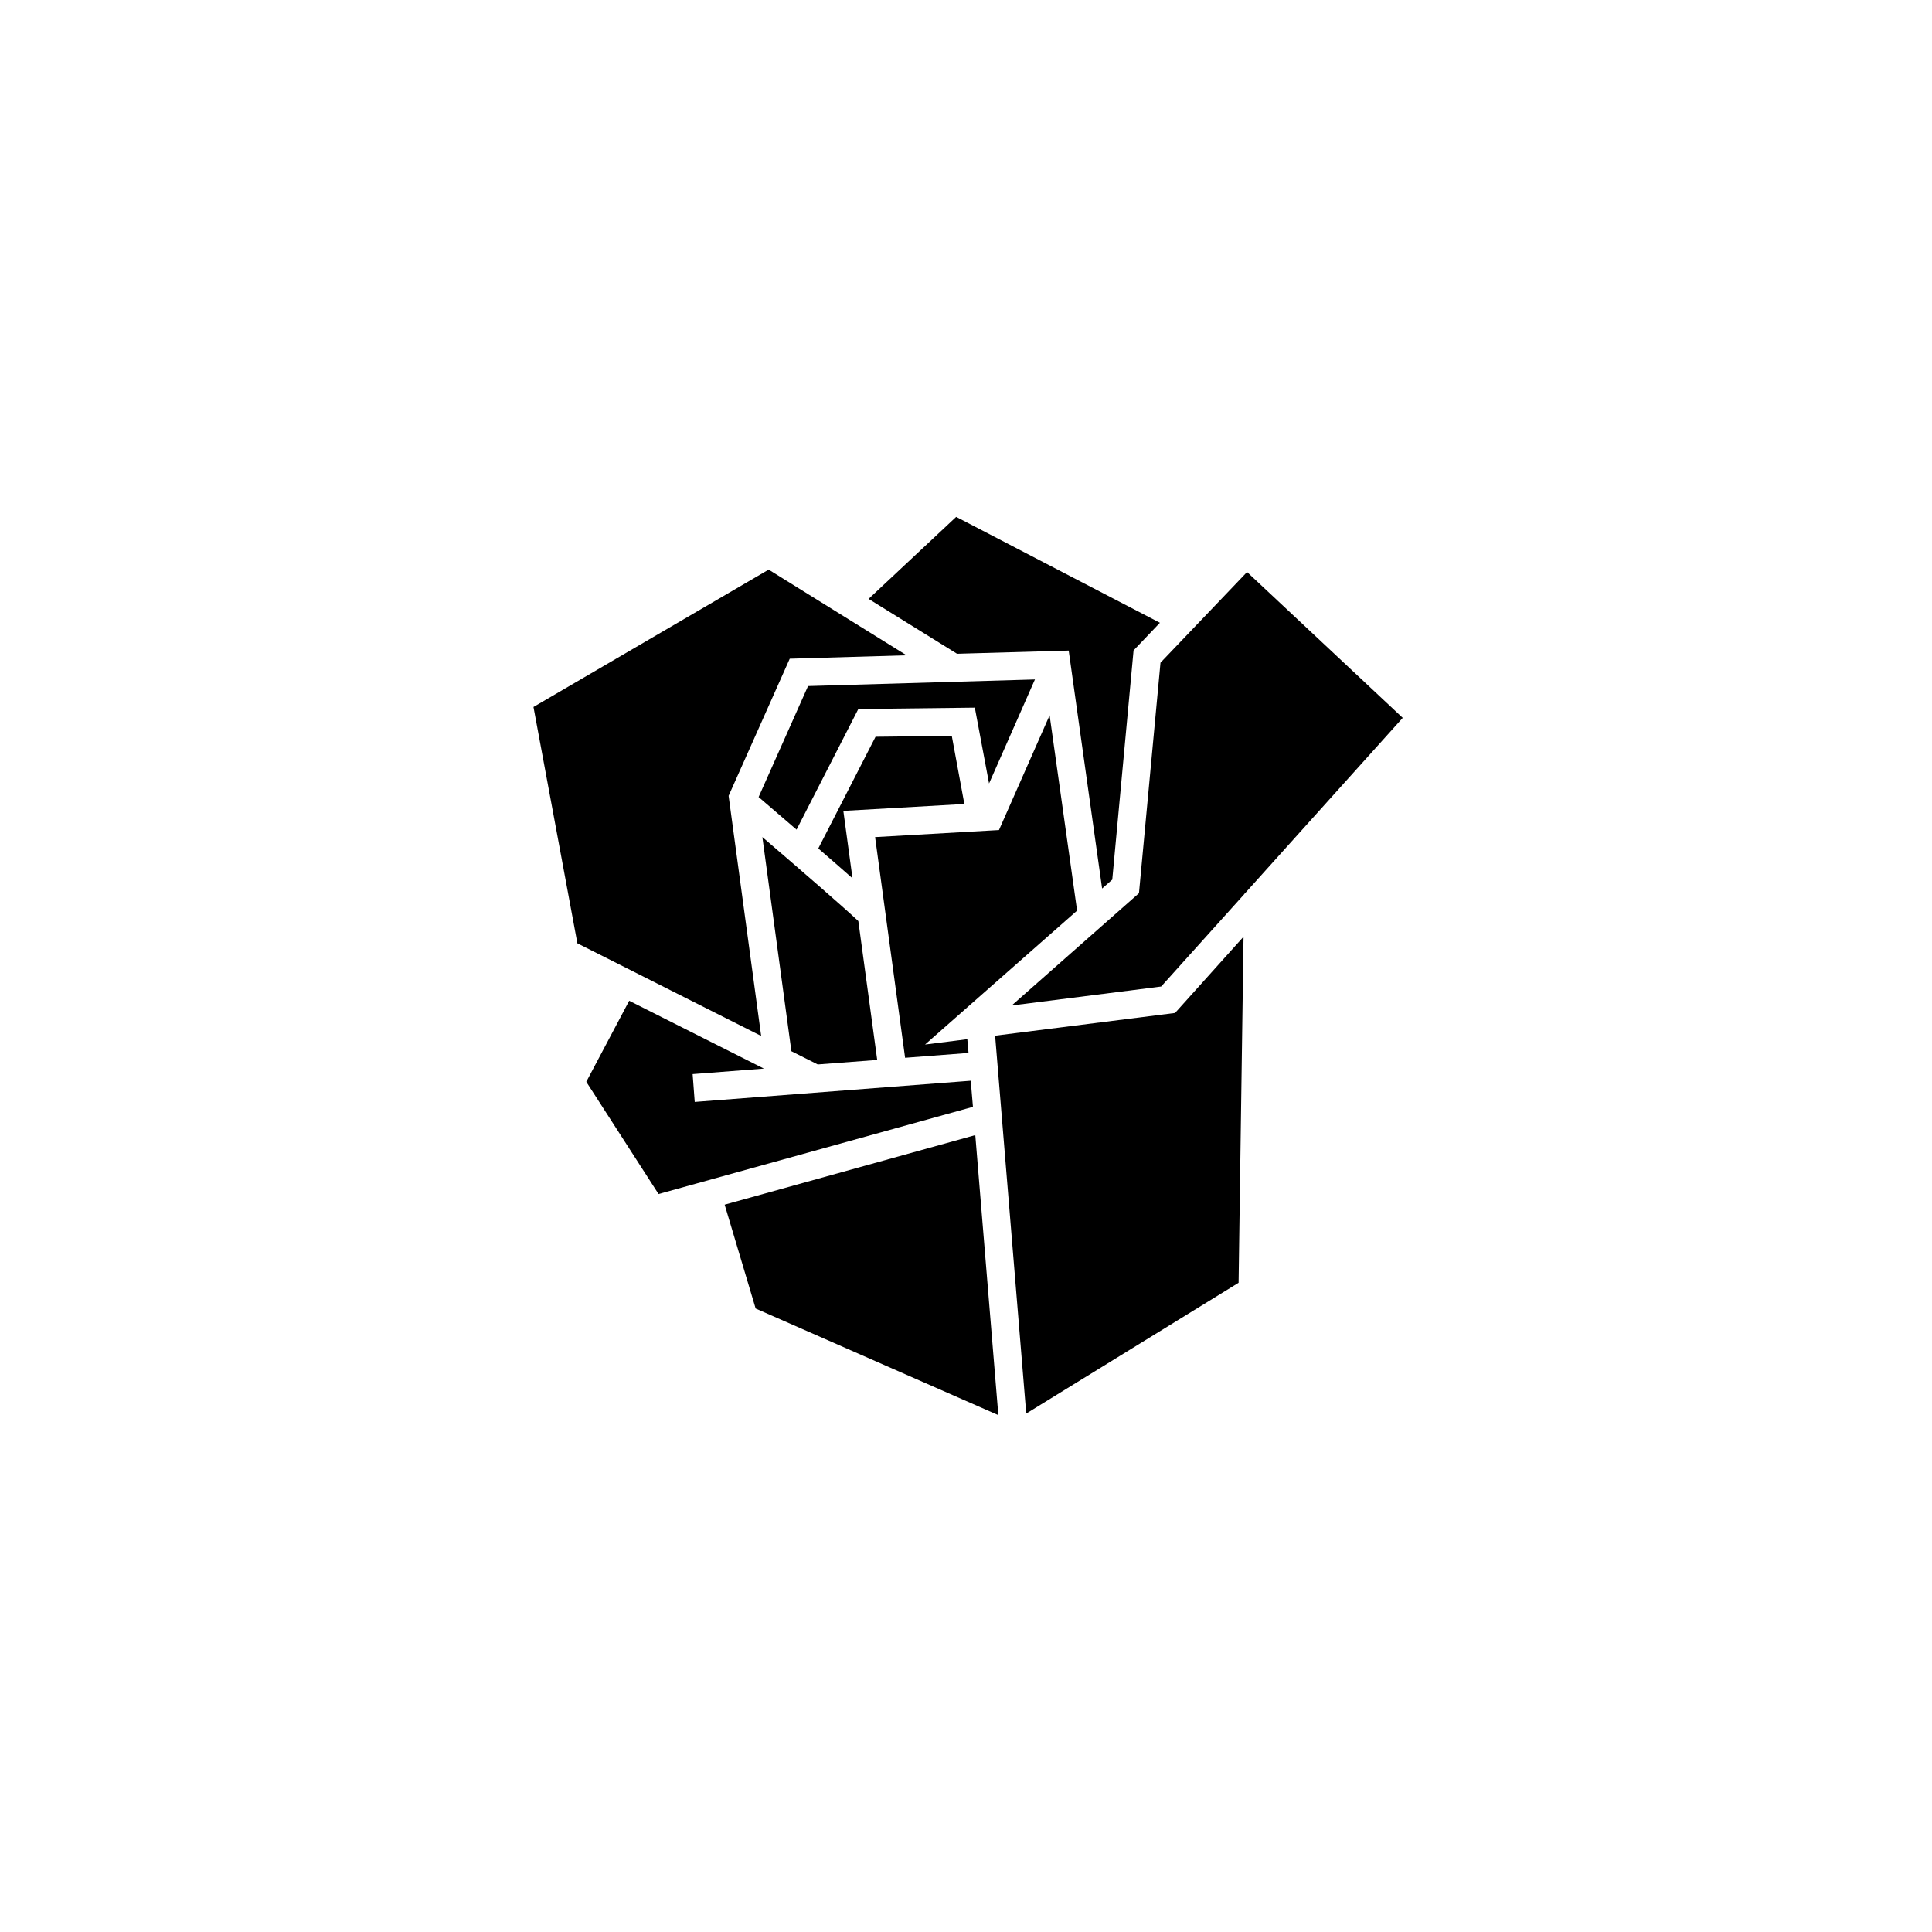
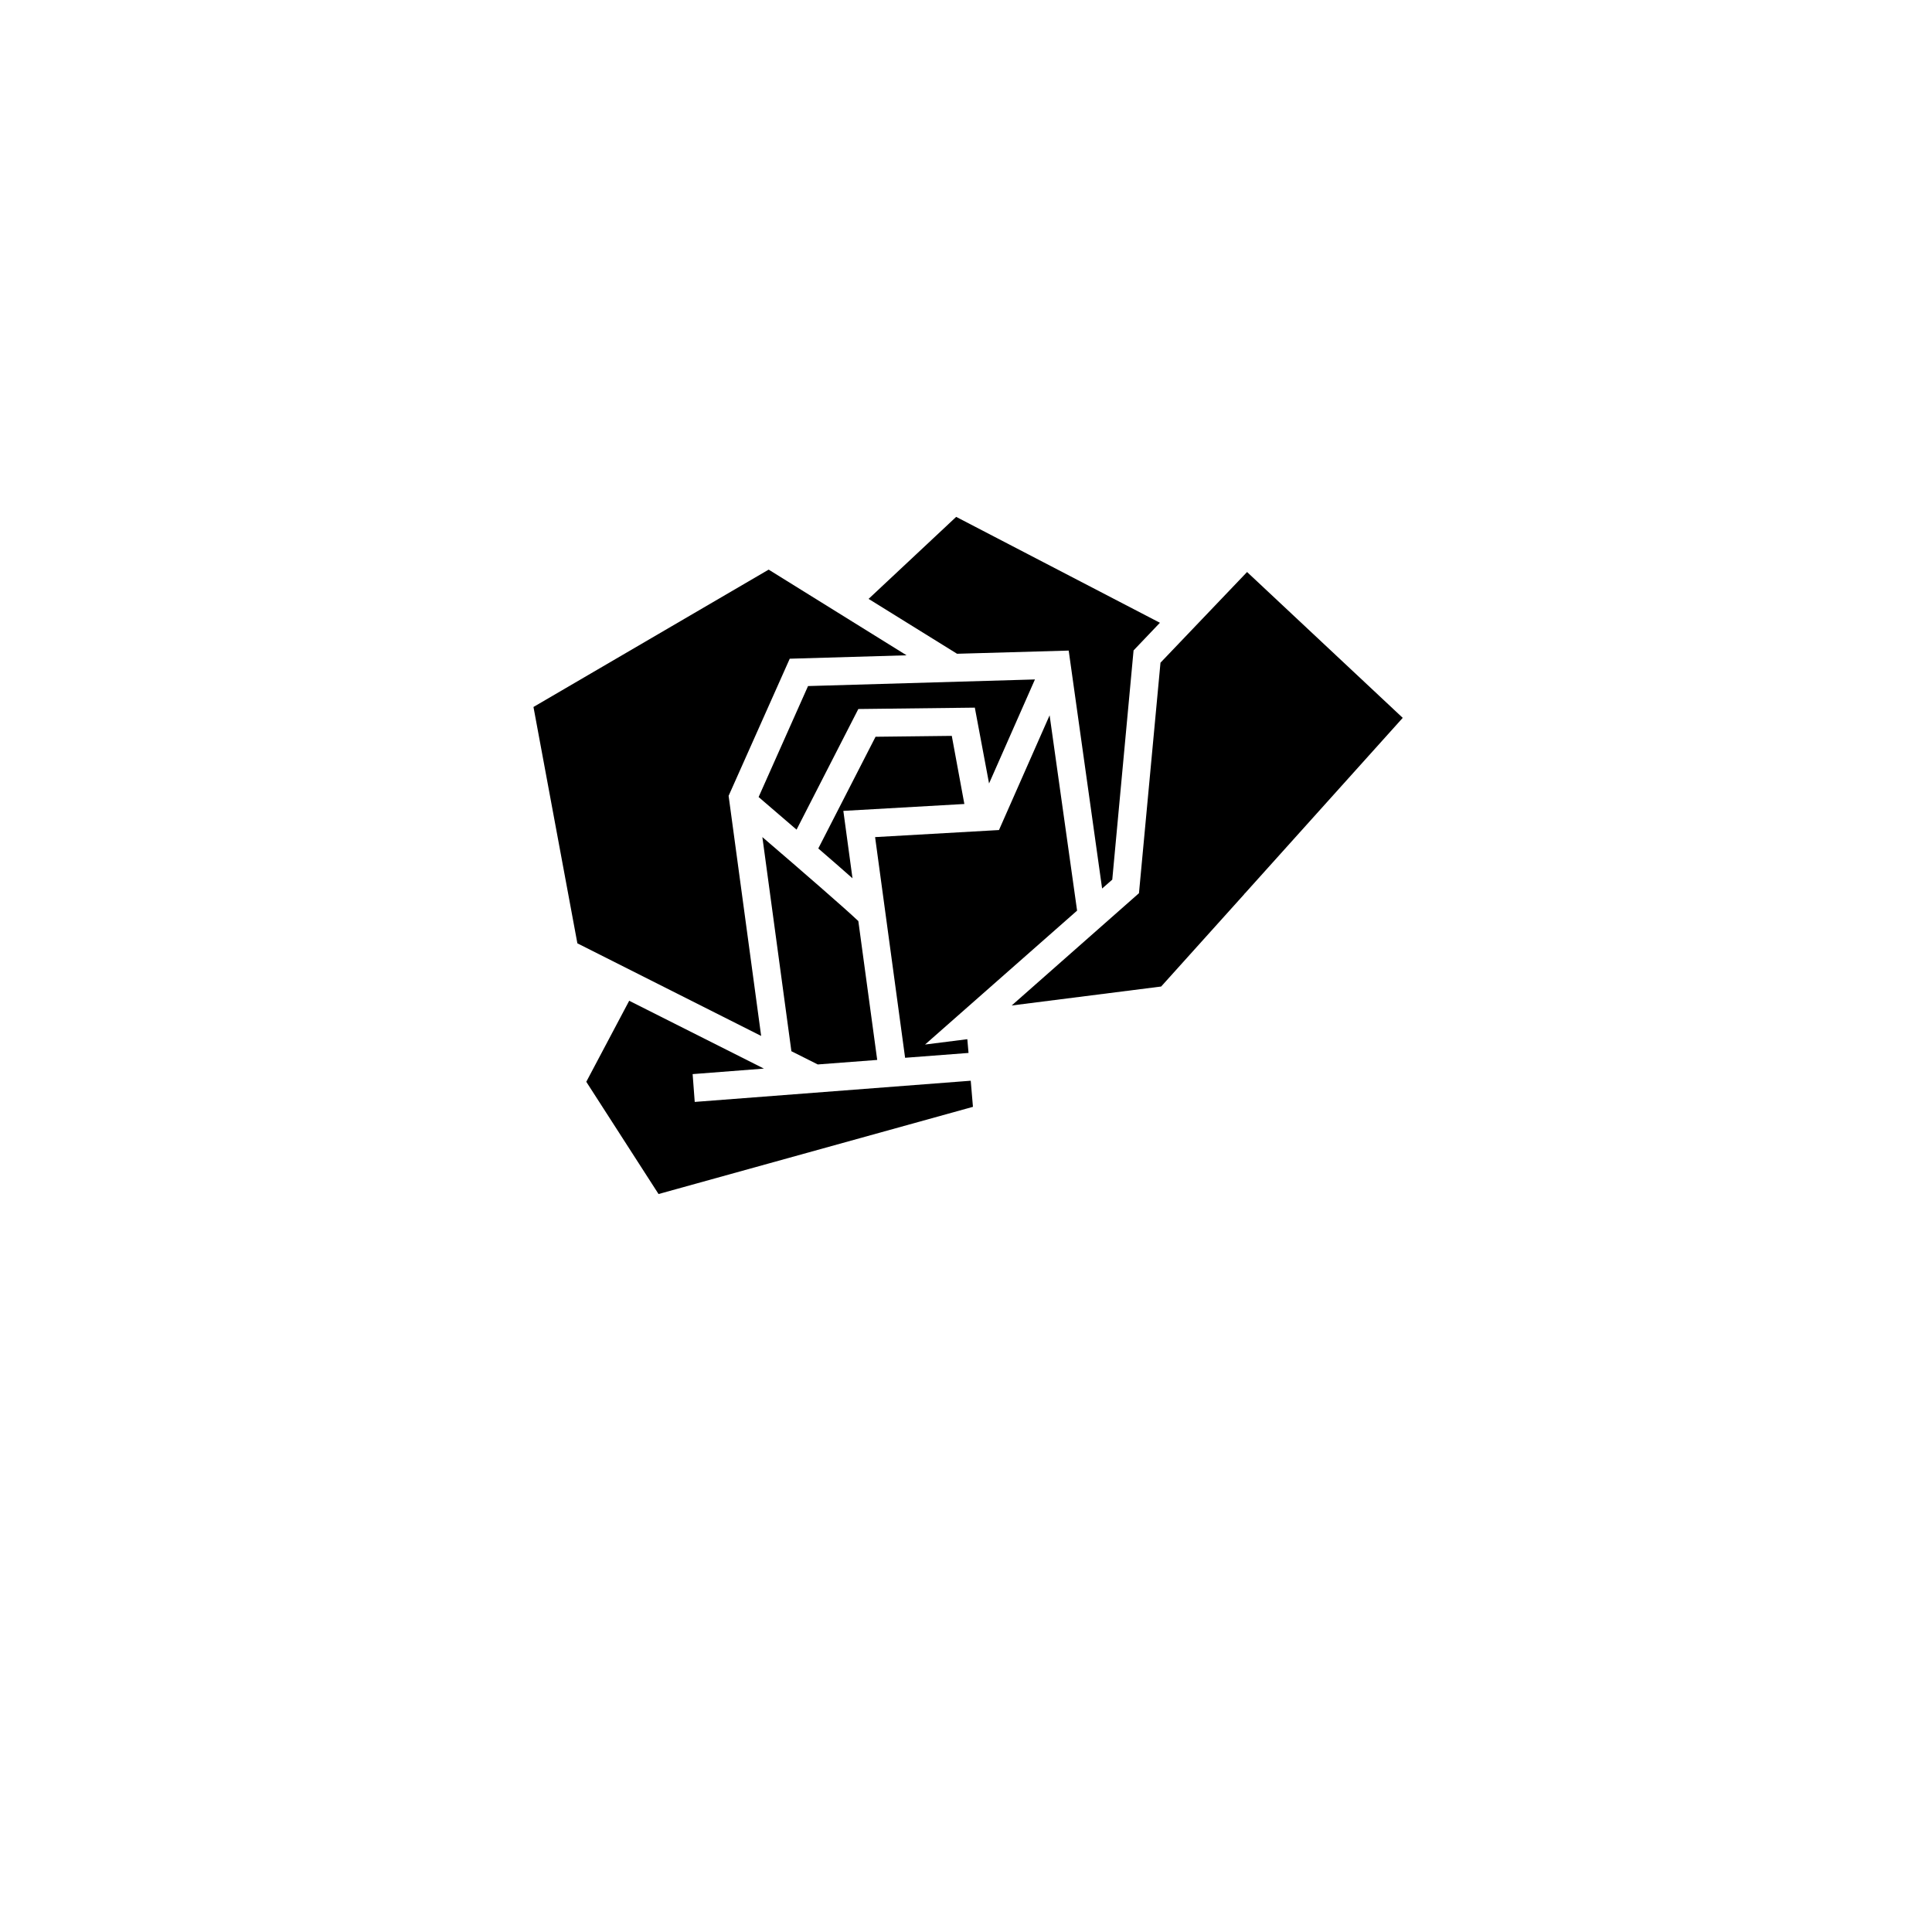
<svg xmlns="http://www.w3.org/2000/svg" fill="#000000" width="800px" height="800px" version="1.1" viewBox="144 144 512 512">
  <g>
    <path d="m384.25 317.66-30.961 0.906-16.199 36.34 8.625 63.629-48.703-24.543-11.637-62.637 62.328-36.398z" />
-     <path d="m360.71 426.09-6.984-3.508-7.691-56.746c10.348 8.875 22.016 19.004 25.434 22.262l5 36.793z" />
+     <path d="m360.71 426.09-6.984-3.508-7.691-56.746c10.348 8.875 22.016 19.004 25.434 22.262l5 36.793" />
    <path d="m400.67 423.04-16.809 1.285-7.953-58.484 32.832-1.871 13.418-30.406 7.281 51.762-40.289 35.488 11.199-1.414z" />
    <path d="m418.27 324.06-12.16 27.566-3.773-20.094-30.871 0.363-16.371 31.969c-4.211-3.641-7.953-6.828-10.055-8.641l13.098-29.41z" />
    <path d="m369.92 376.76c-2.719-2.41-5.875-5.16-9.062-7.91l15.172-29.602 20.203-0.234 3.332 18.051-32.07 1.828z" />
    <path d="m451.39 309.04-6.984 7.328-5.644 60.746-2.691 2.356-8.855-63.059-29.586 0.844-23.445-14.543 23.211-21.734z" />
    <path d="m515.74 334.24-41.922 46.629h-0.09v0.113l-22.012 24.457-39.613 5.027 33.734-29.758 5.703-61.086 22.945-24.031z" />
-     <path d="m472.24 483.95-56.277 34.656-8.246-100.14 47.684-6.023 18.152-20.203z" />
-     <path d="m336.04 463.25 66.422-18.434 6.109 74.211-64.316-28.254z" />
    <path d="m318.52 460.43-19.148-29.746 11.371-21.473 35.699 17.977-18.887 1.461 0.555 7.371 73.145-5.617 0.586 6.918z" />
  </g>
</svg>